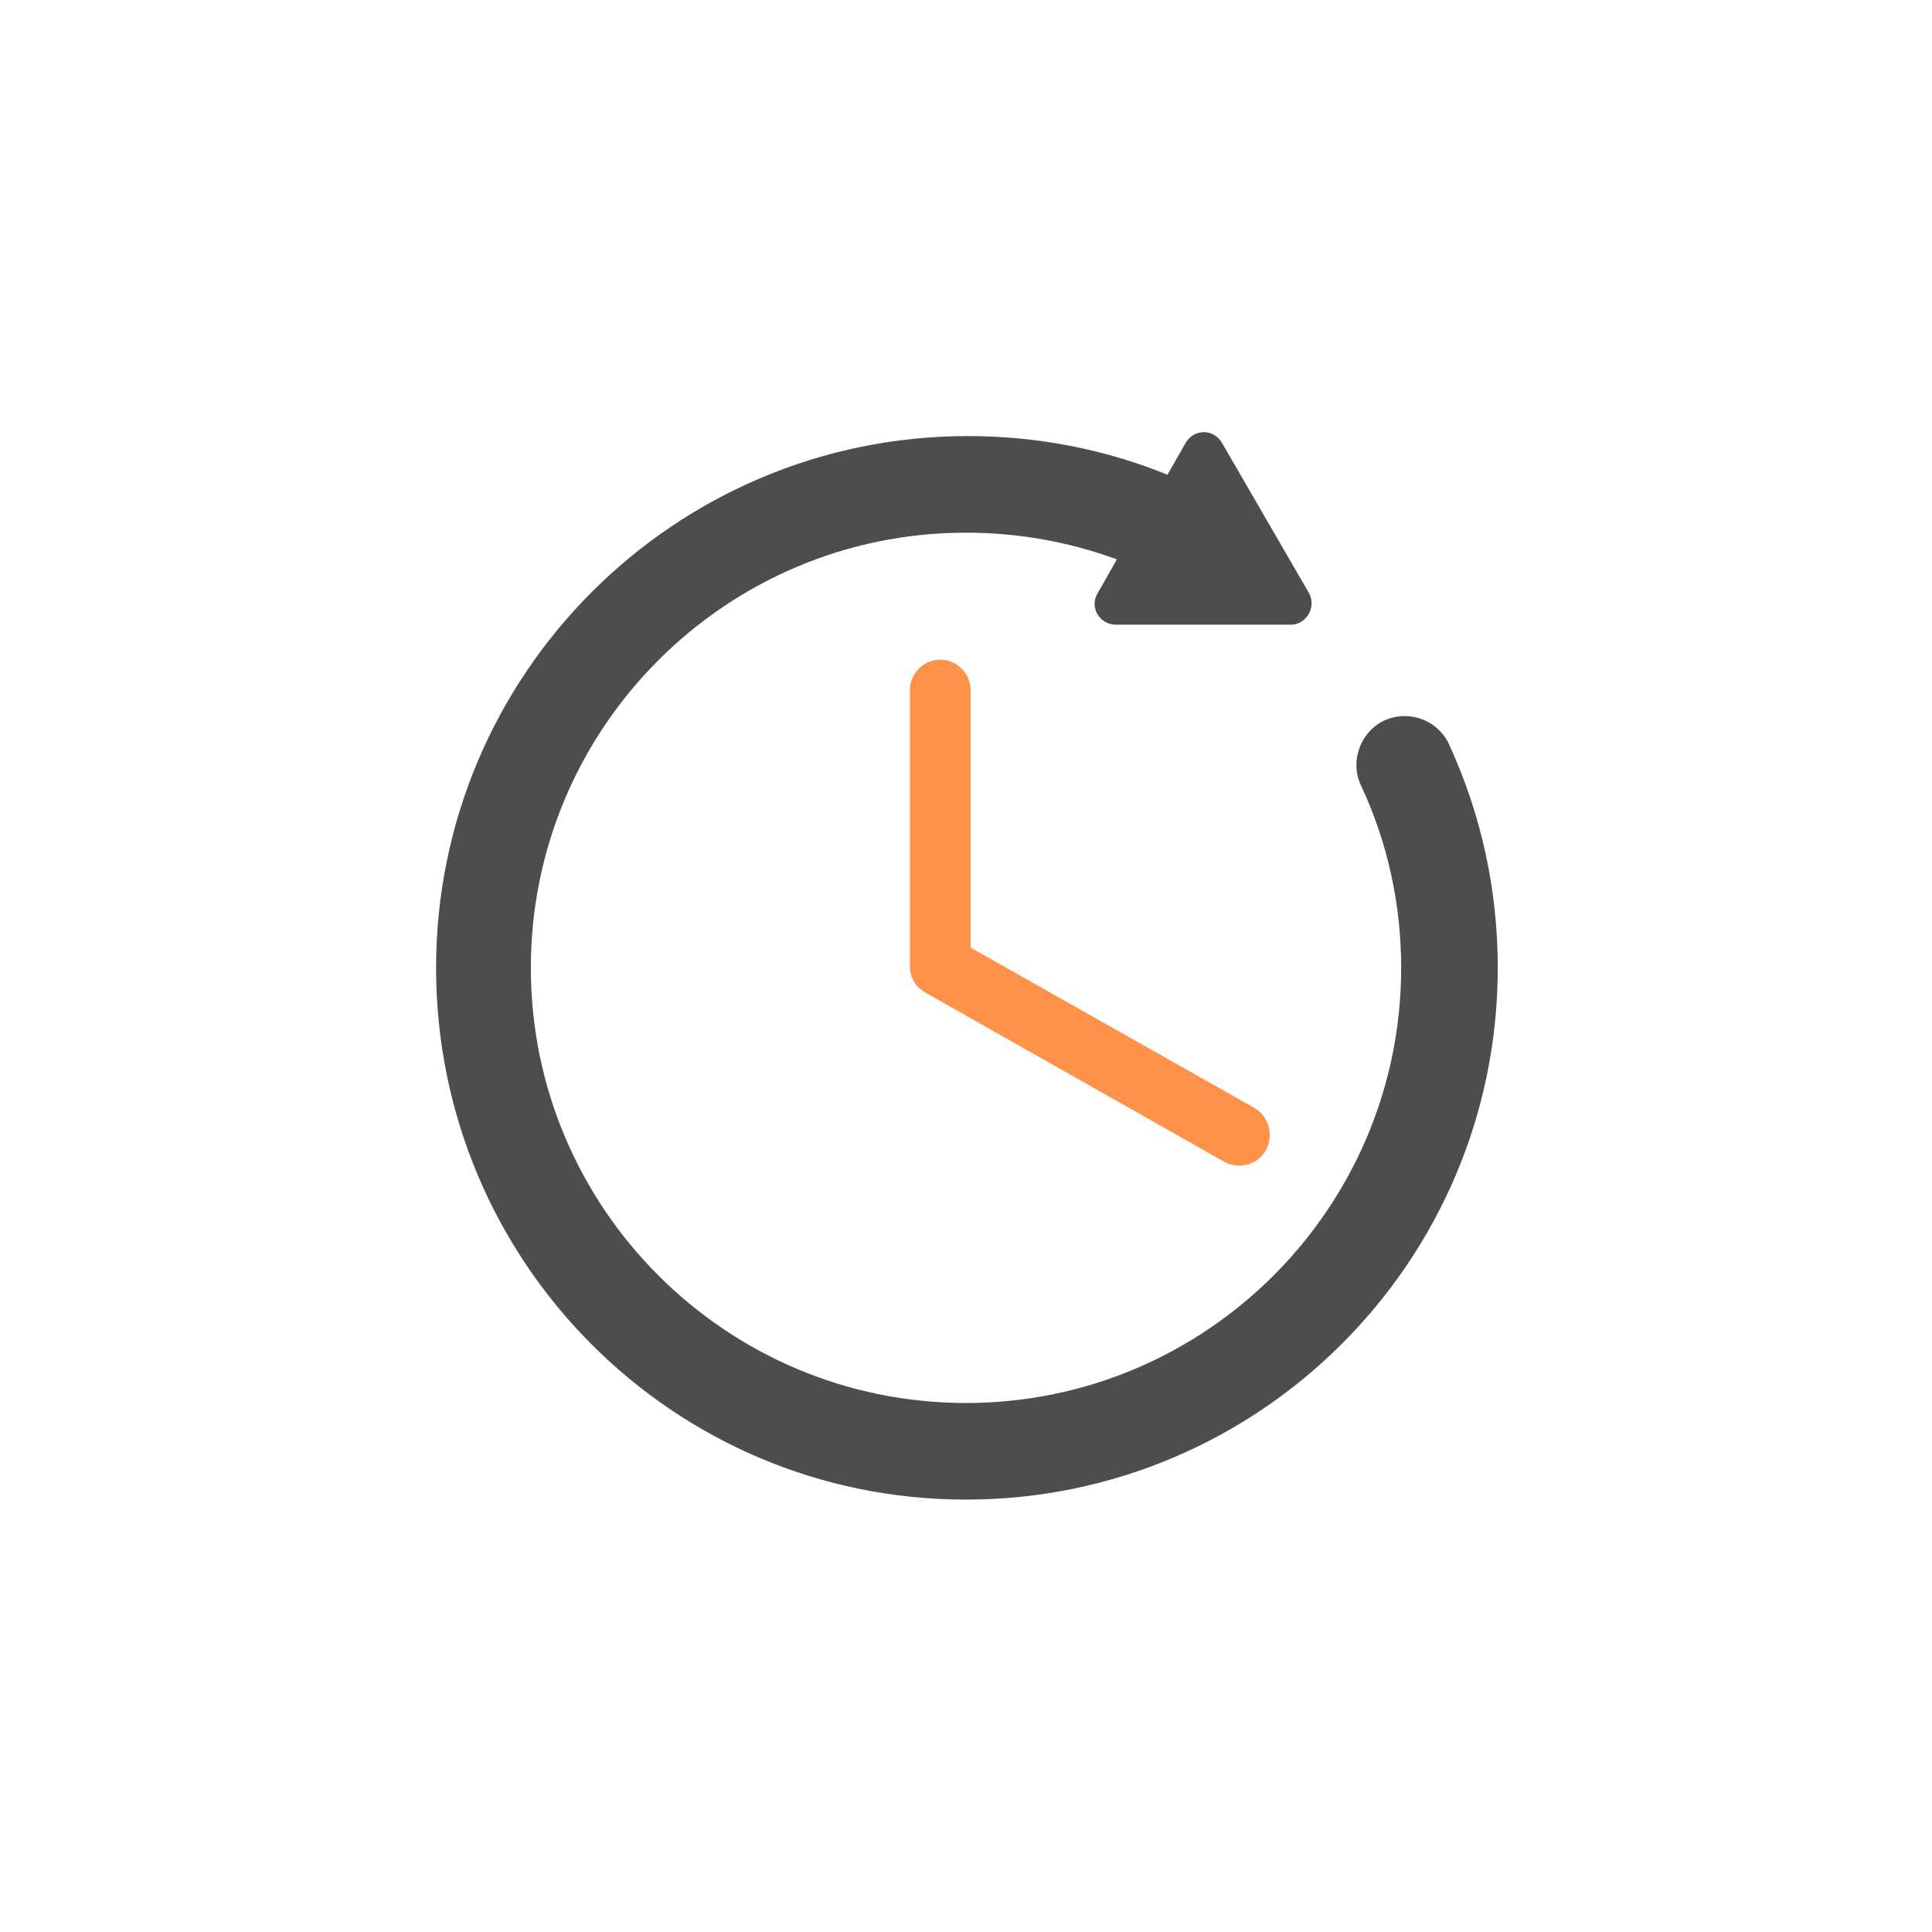
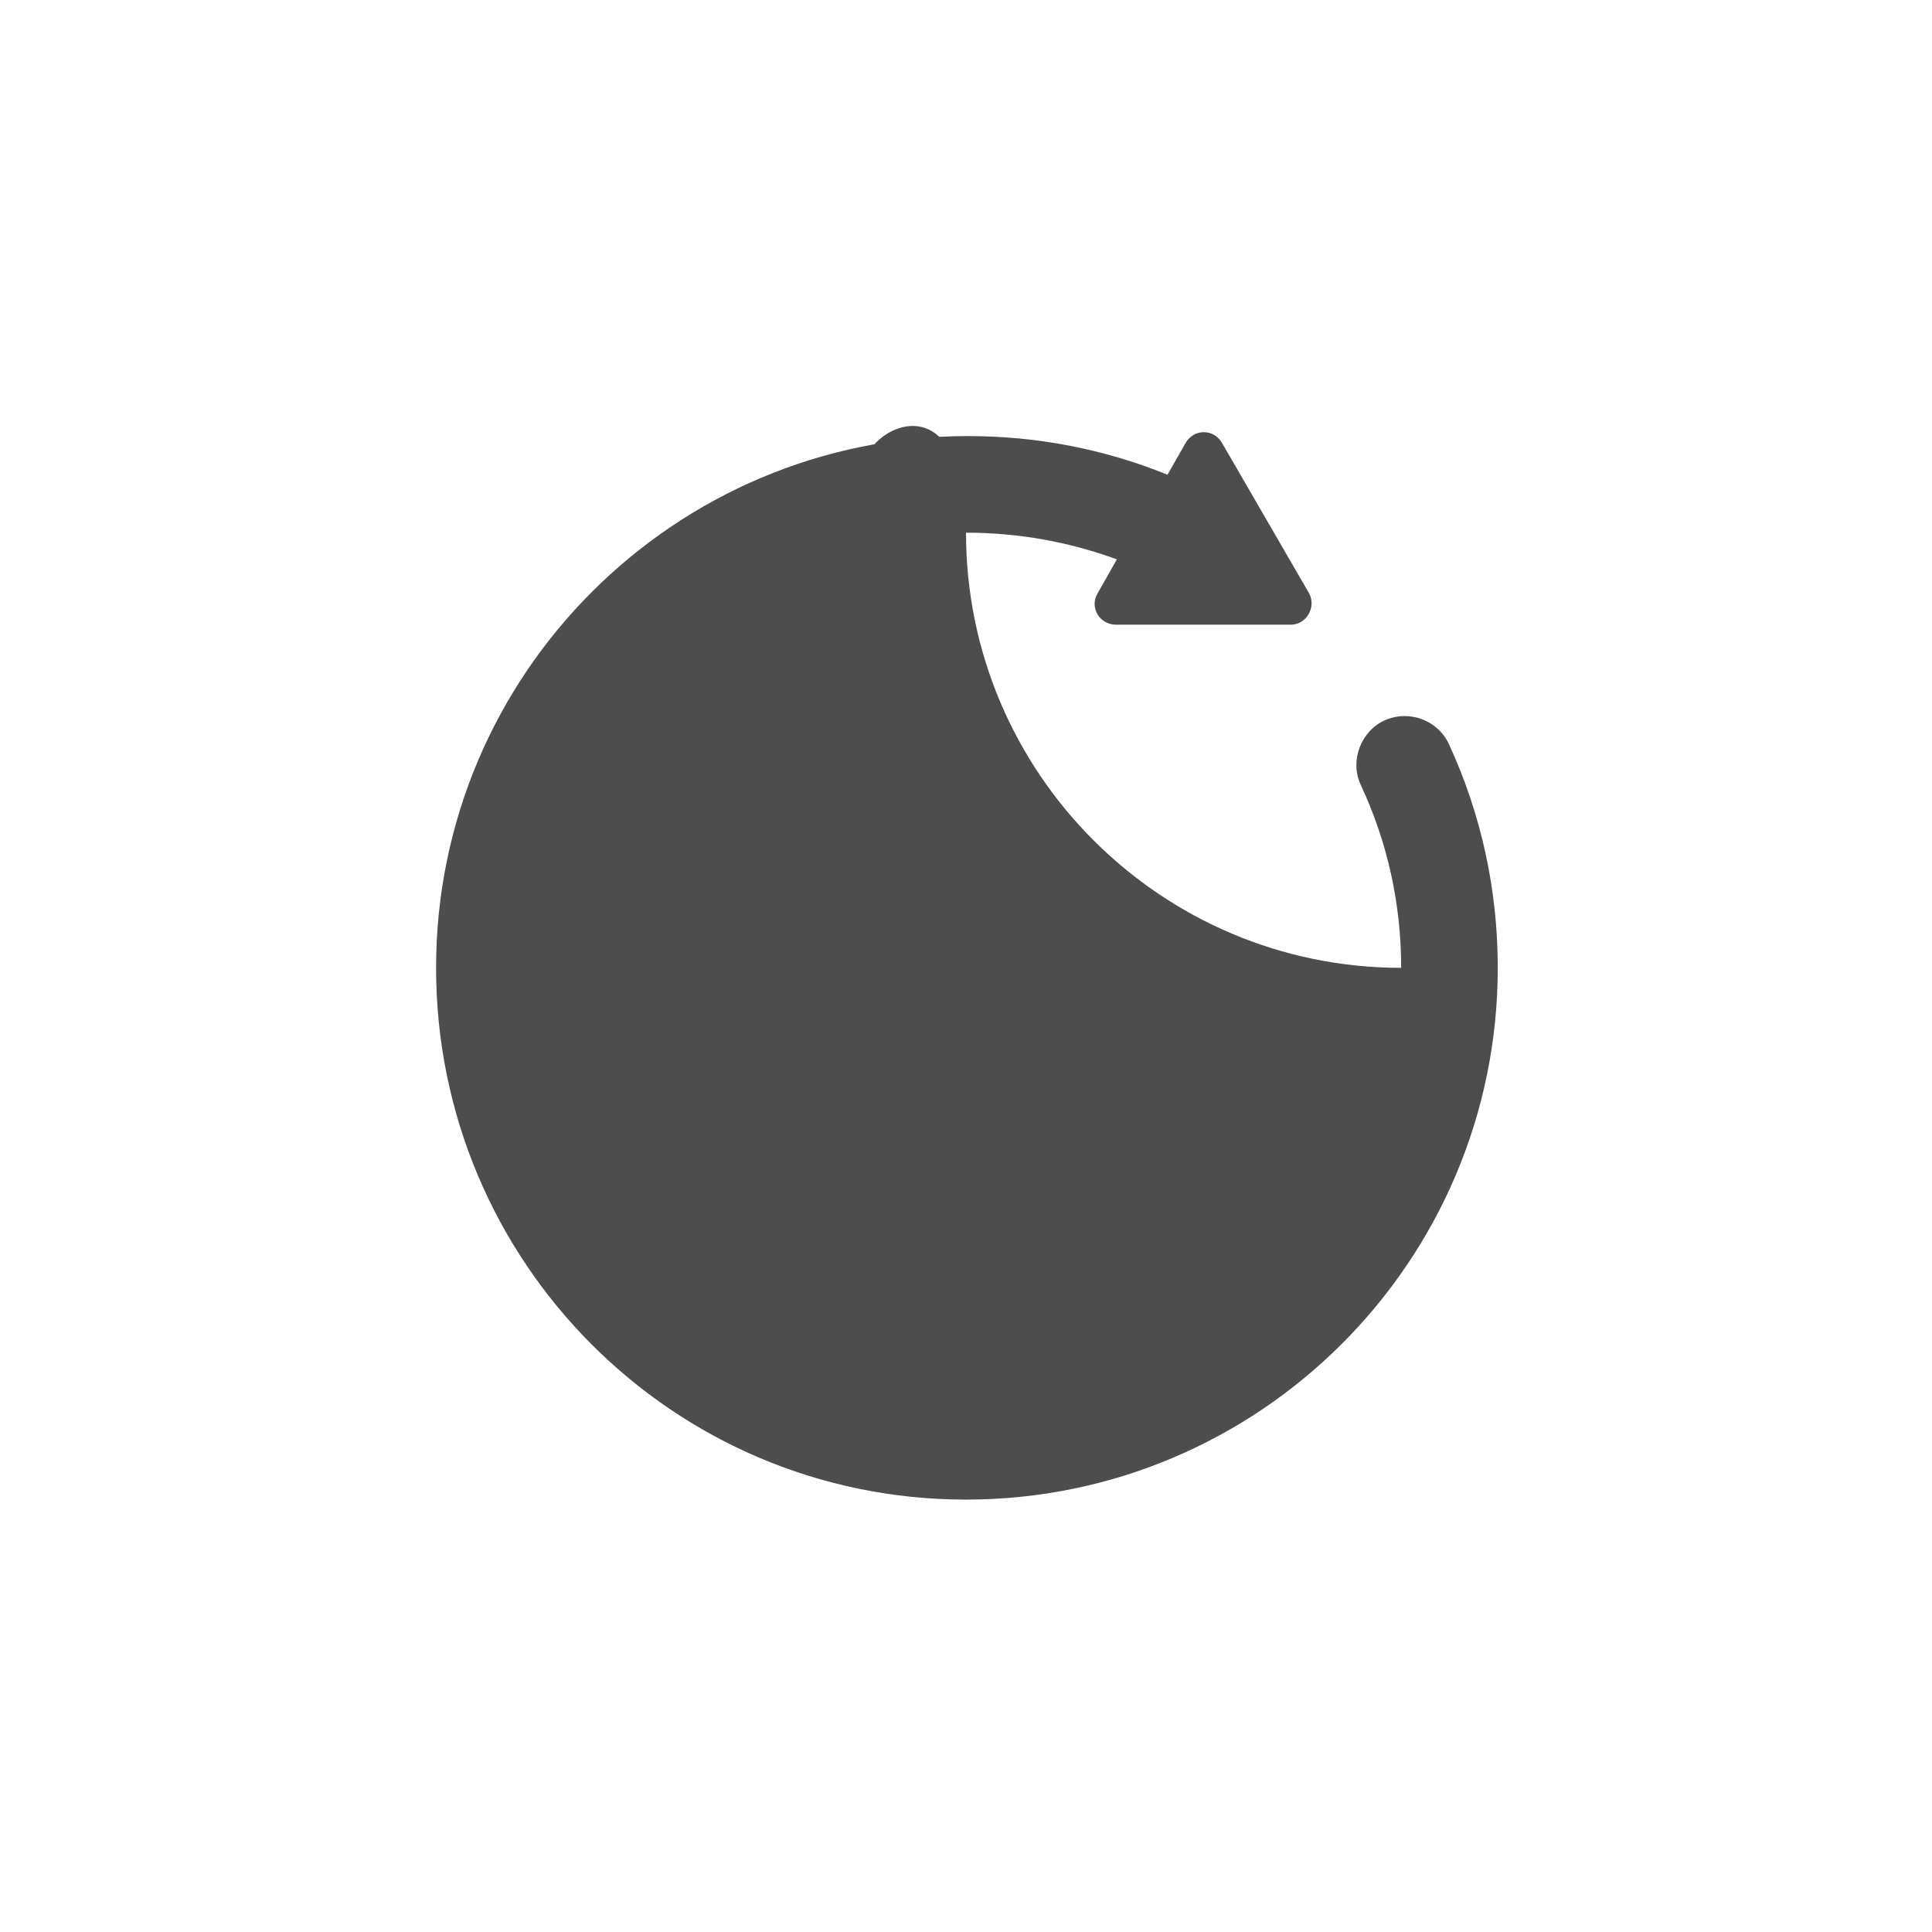
<svg xmlns="http://www.w3.org/2000/svg" version="1.0" id="圖層_1" x="0px" y="0px" viewBox="0 0 210 210" style="enable-background:new 0 0 210 210;" xml:space="preserve">
  <style type="text/css">
	.st0{fill:#4D4D4D;}
	.st1{fill:#FF9248;}
	.st2{fill:#76777A;}
	.st3{fill:#F69138;}
	.st4{fill-rule:evenodd;clip-rule:evenodd;fill:#FF9248;}
	.st5{fill-rule:evenodd;clip-rule:evenodd;fill:#4D4D4D;}
</style>
  <g id="XMLID_4_">
    <g id="XMLID_6_">
-       <path class="st0" d="M157.5,80.9c-1.2-2.6-4.3-3.8-7-2.6c-2.6,1.2-3.8,4.4-2.6,7c2.9,6.2,4.4,12.9,4.4,19.9    c0,26.1-21.2,47.3-47.3,47.3c-26.1,0-47.3-21.2-47.3-47.3S78.9,57.9,105,57.9c5.7,0,11.2,1,16.4,2.9l-2.1,3.7    c-0.9,1.5,0.2,3.4,2,3.4h19c1.7,0,2.8-1.9,2-3.4l-9.5-16.4c-0.9-1.5-3-1.5-3.9,0l-2,3.5c-6.9-2.8-14.2-4.2-21.7-4.2    c-31.9,0-57.8,25.9-57.8,57.8S73.1,163,105,163c31.9,0,57.8-25.9,57.8-57.8C162.8,96.7,161,88.5,157.5,80.9z" />
+       <path class="st0" d="M157.5,80.9c-1.2-2.6-4.3-3.8-7-2.6c-2.6,1.2-3.8,4.4-2.6,7c2.9,6.2,4.4,12.9,4.4,19.9    c-26.1,0-47.3-21.2-47.3-47.3S78.9,57.9,105,57.9c5.7,0,11.2,1,16.4,2.9l-2.1,3.7    c-0.9,1.5,0.2,3.4,2,3.4h19c1.7,0,2.8-1.9,2-3.4l-9.5-16.4c-0.9-1.5-3-1.5-3.9,0l-2,3.5c-6.9-2.8-14.2-4.2-21.7-4.2    c-31.9,0-57.8,25.9-57.8,57.8S73.1,163,105,163c31.9,0,57.8-25.9,57.8-57.8C162.8,96.7,161,88.5,157.5,80.9z" />
    </g>
    <g id="XMLID_12_">
-       <path class="st1" d="M102.2,71.7c-1.8,0-3.3,1.5-3.3,3.3v30c0,1.2,0.6,2.3,1.7,2.9l32.5,18.4c0.5,0.3,1.1,0.4,1.6,0.4    c1.2,0,2.3-0.6,2.9-1.7c0.9-1.6,0.3-3.7-1.3-4.6l-30.8-17.4V75C105.5,73.2,104,71.7,102.2,71.7z" />
-     </g>
+       </g>
  </g>
</svg>